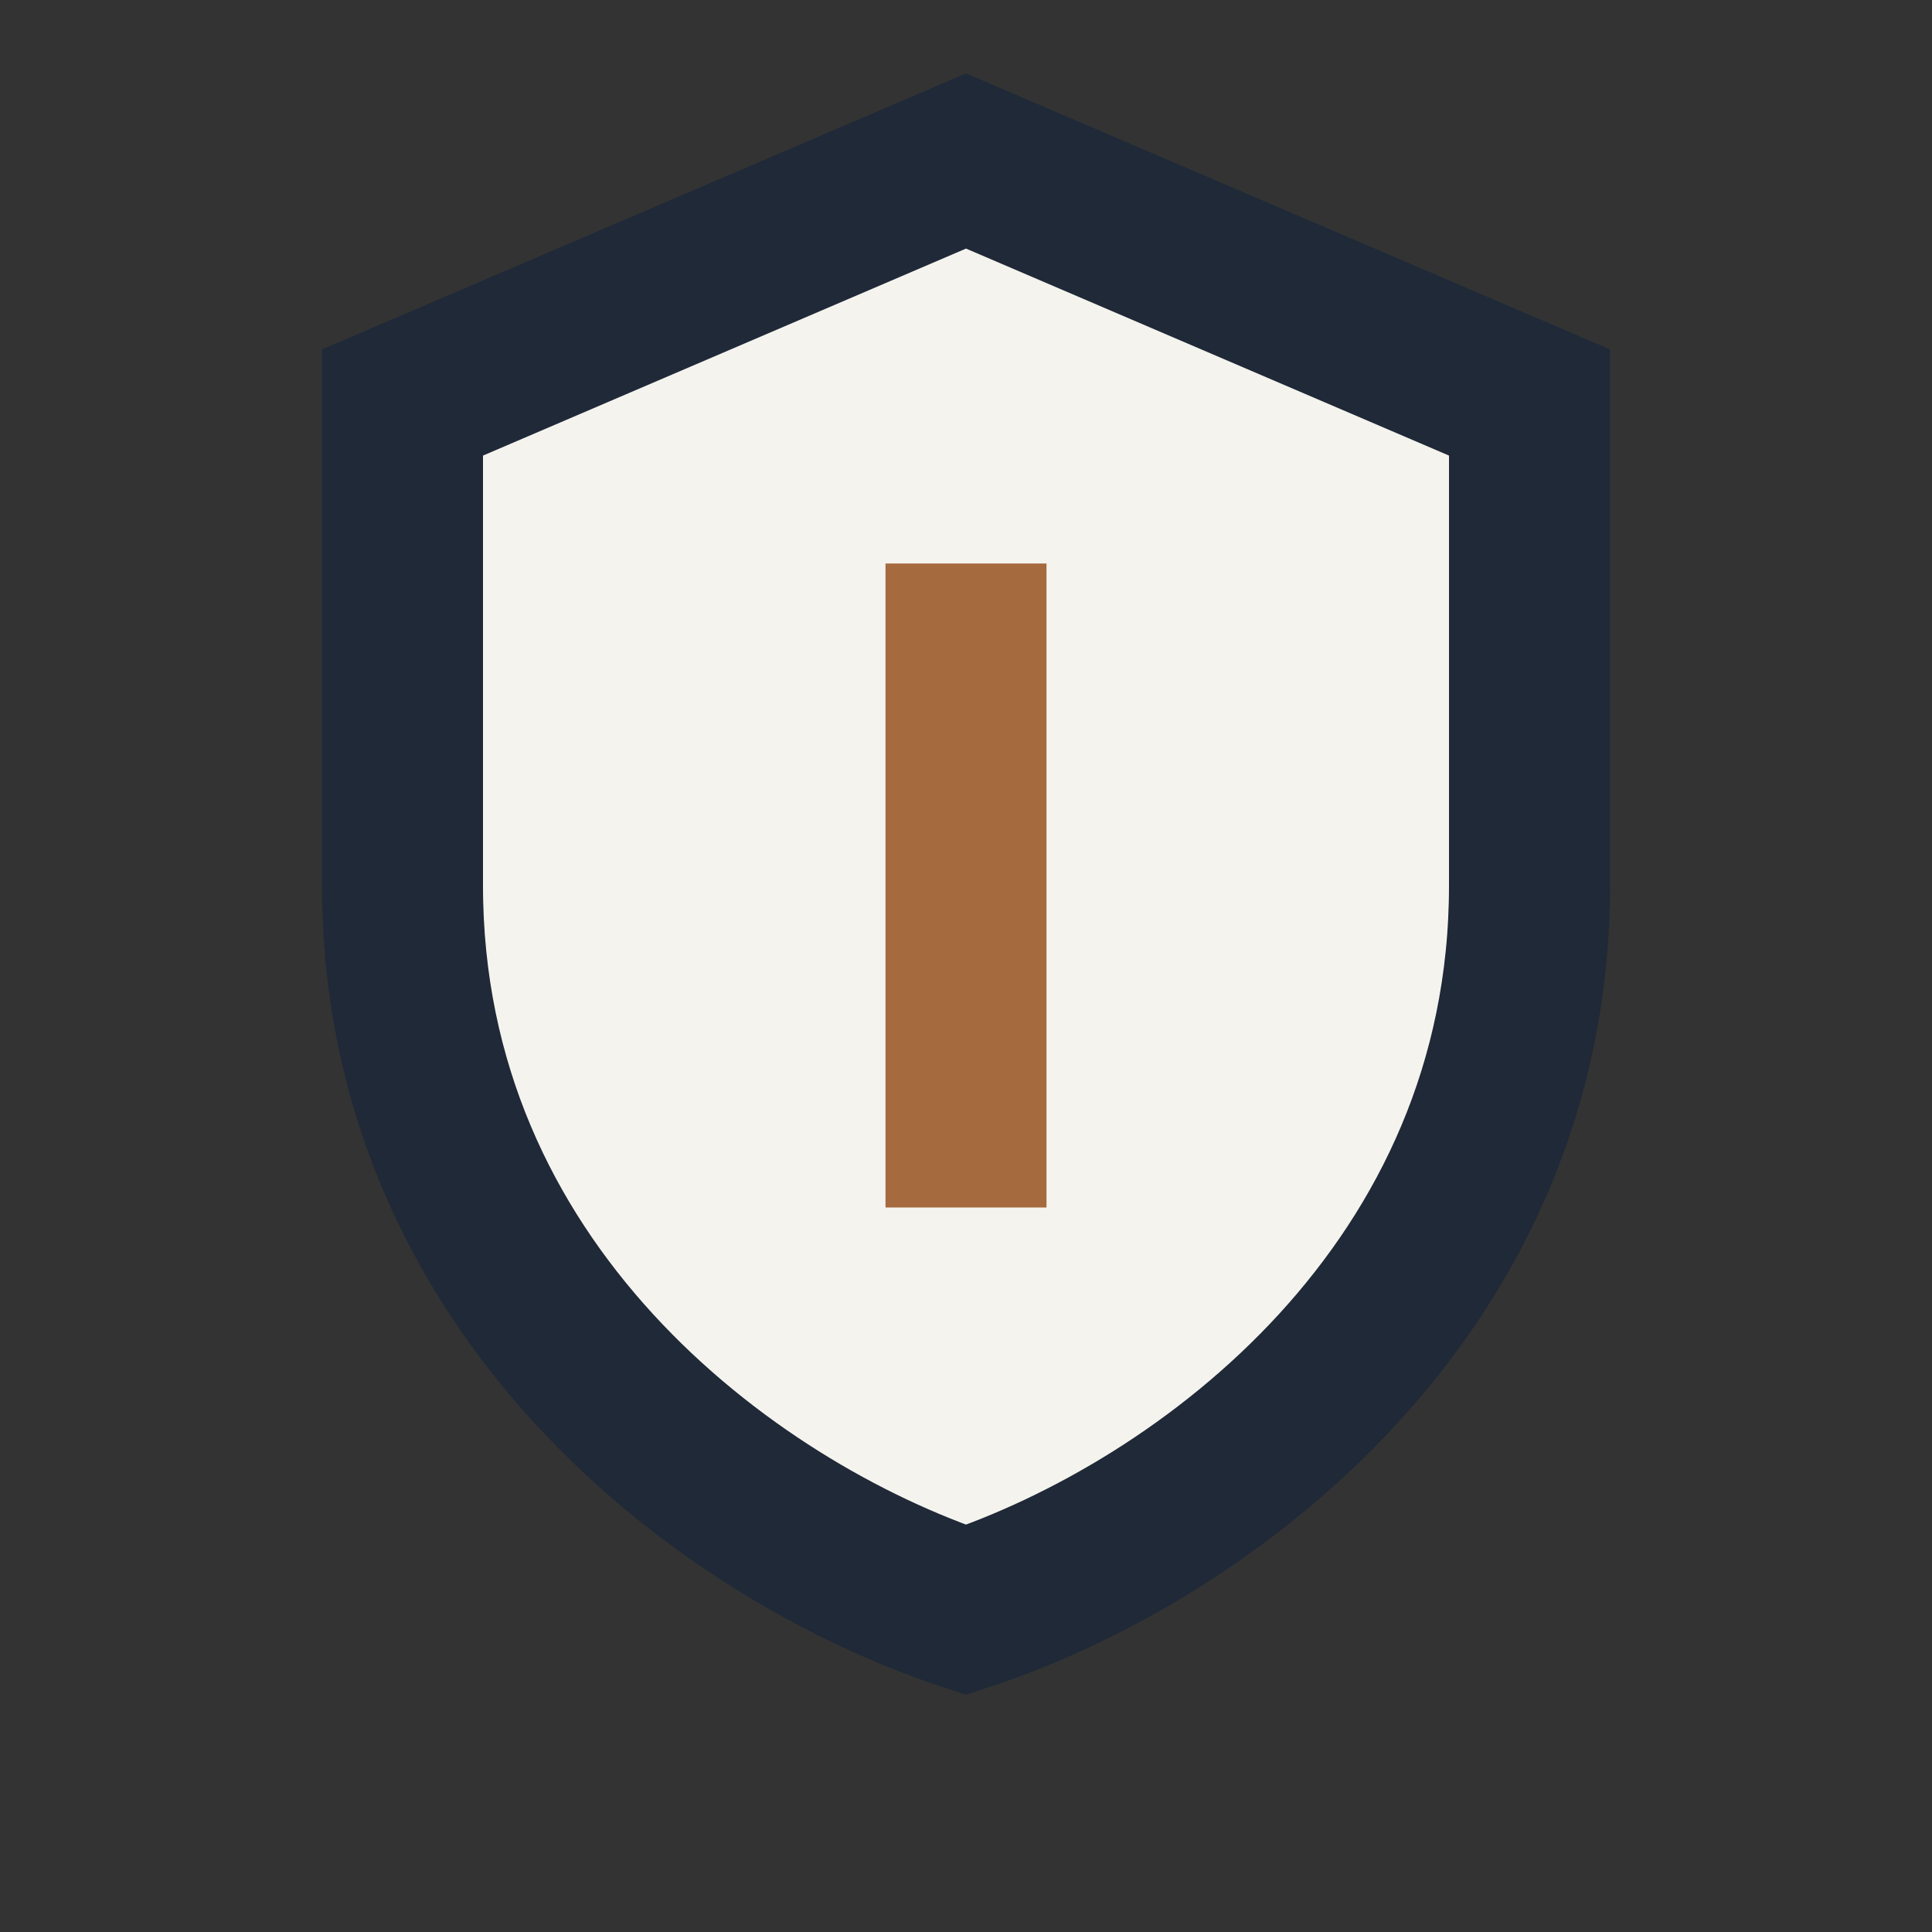
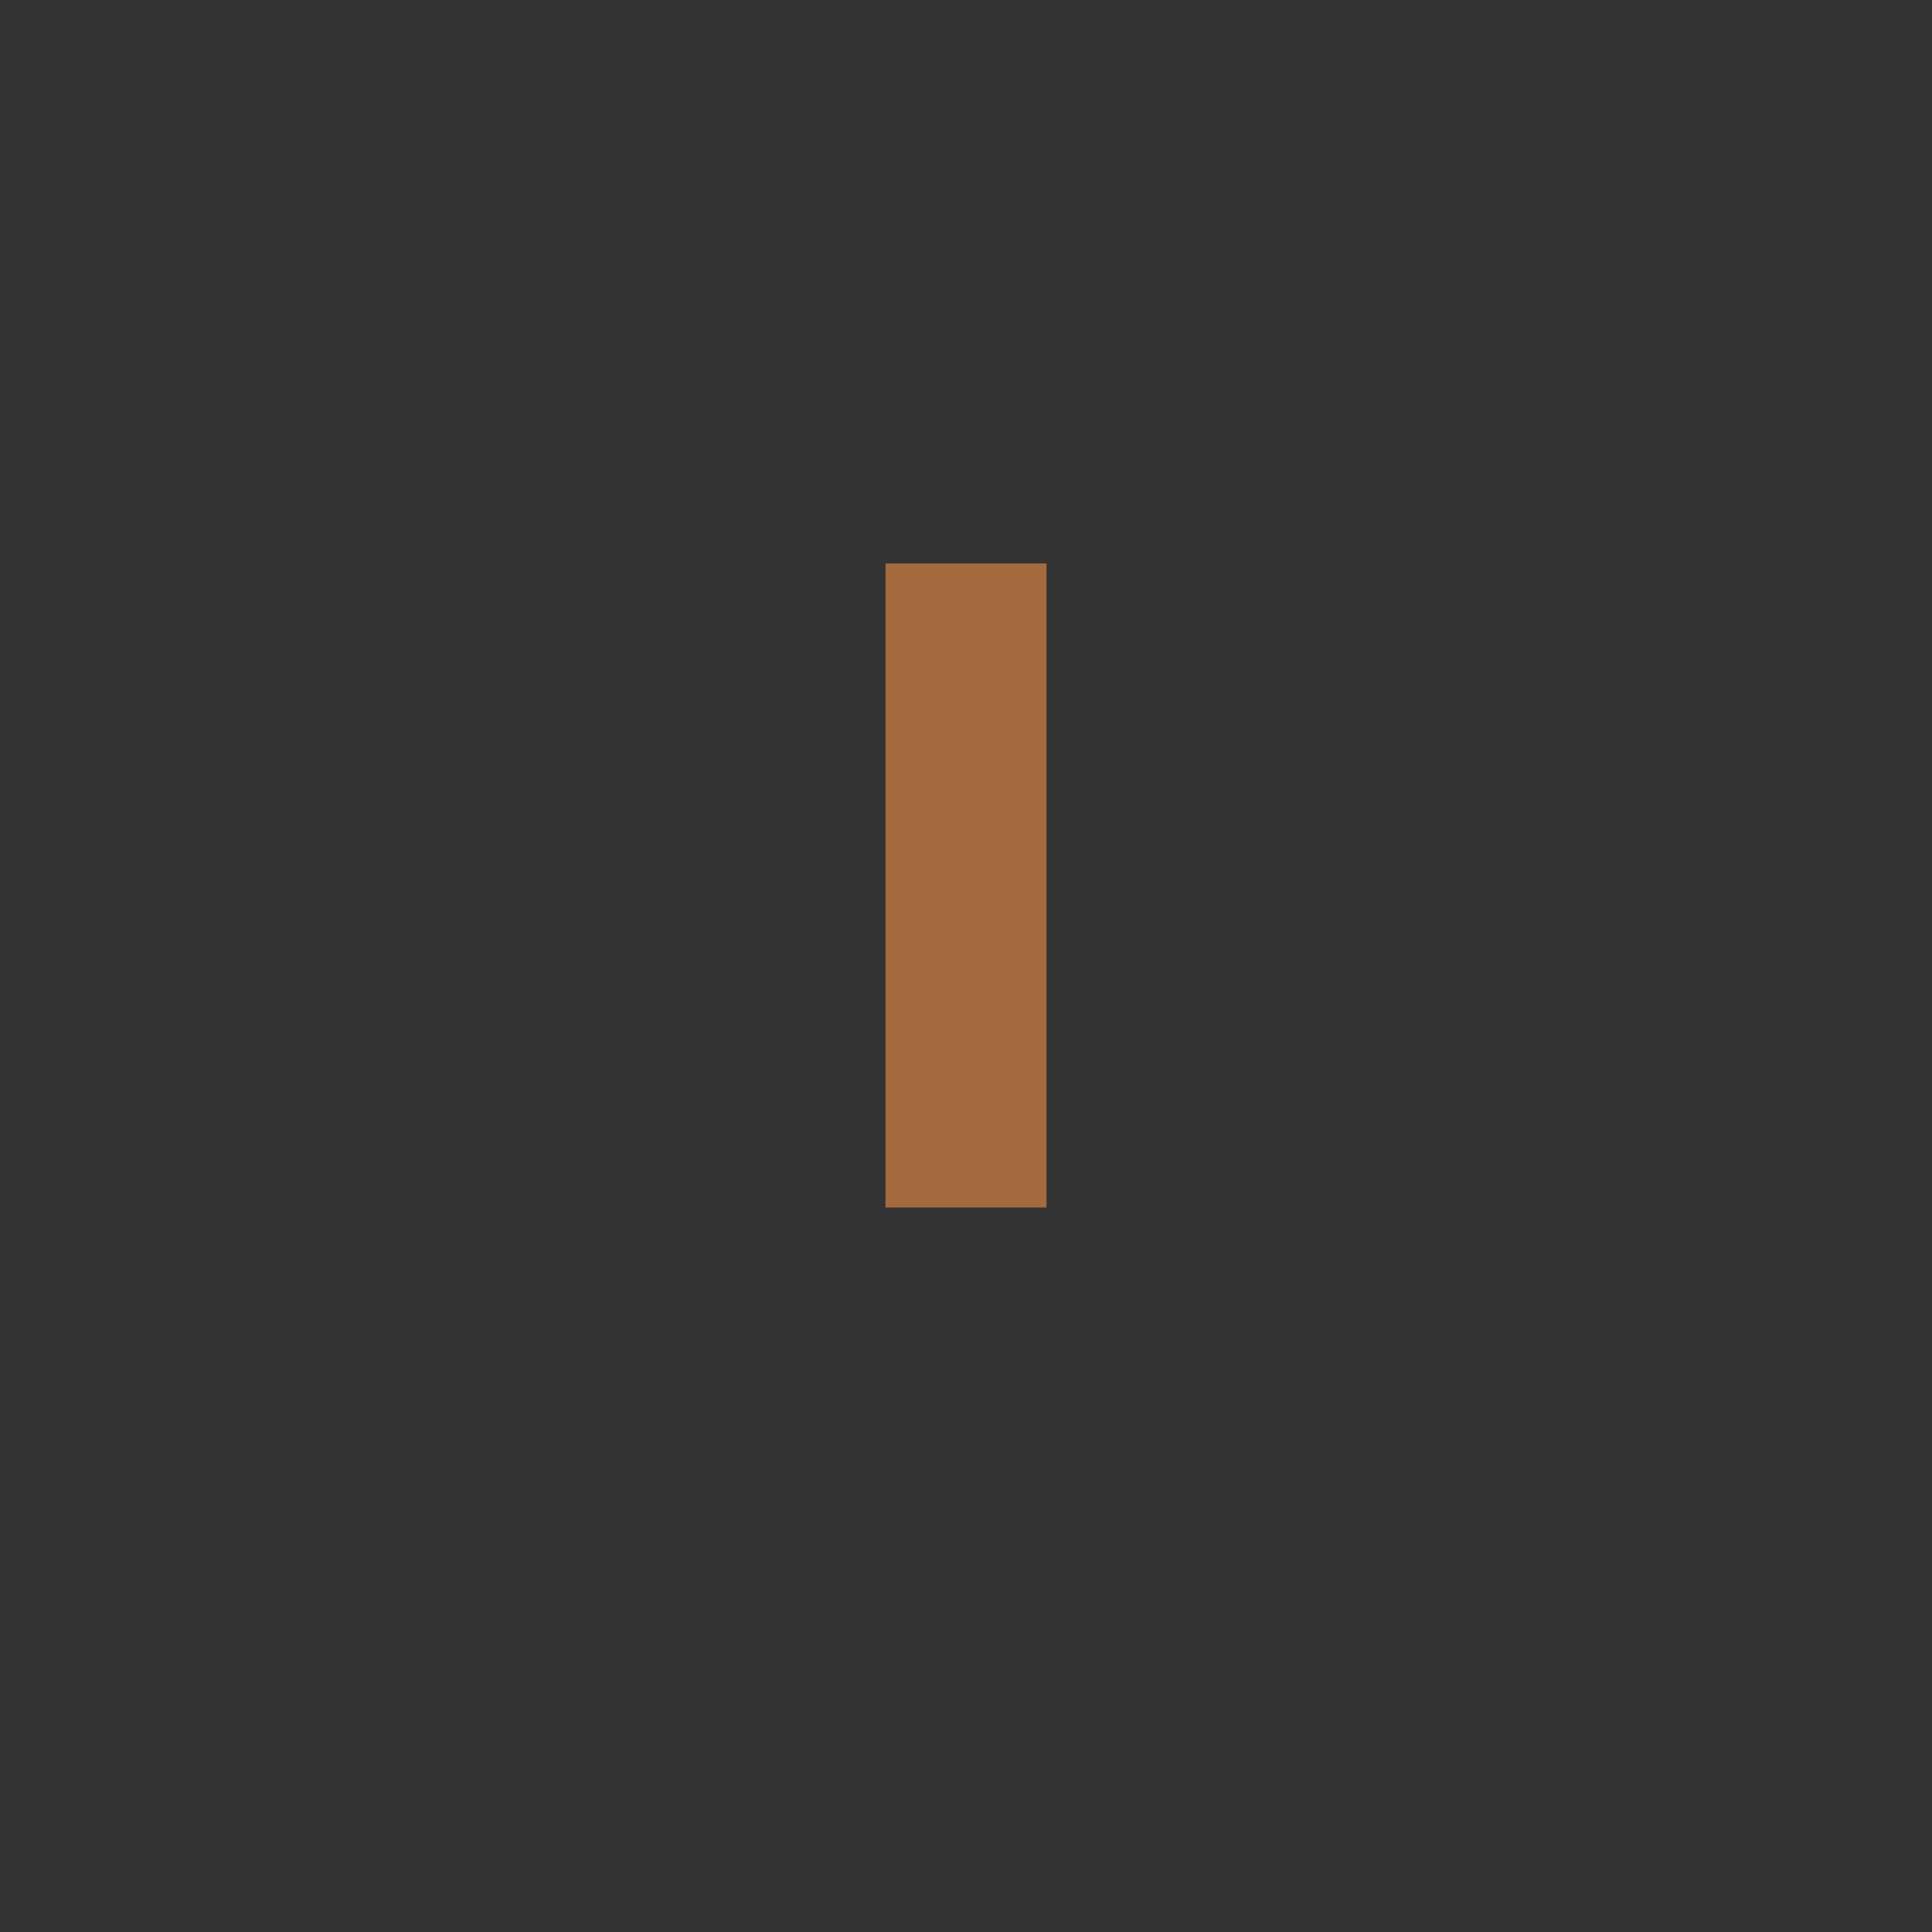
<svg xmlns="http://www.w3.org/2000/svg" width="32" height="32" viewBox="0 0 24 24">
  <rect x="0" y="0" width="24" height="24" fill="#333333" stroke="none" />
-   <path d="M12 2l7 3v6c0 5-4 8-7 9-3-1-7-4-7-9V5z" fill="#F5F3EE" stroke="#1F2937" stroke-width="2" />
  <path d="M12 7v8" stroke="#A66A3F" stroke-width="2" />
</svg>